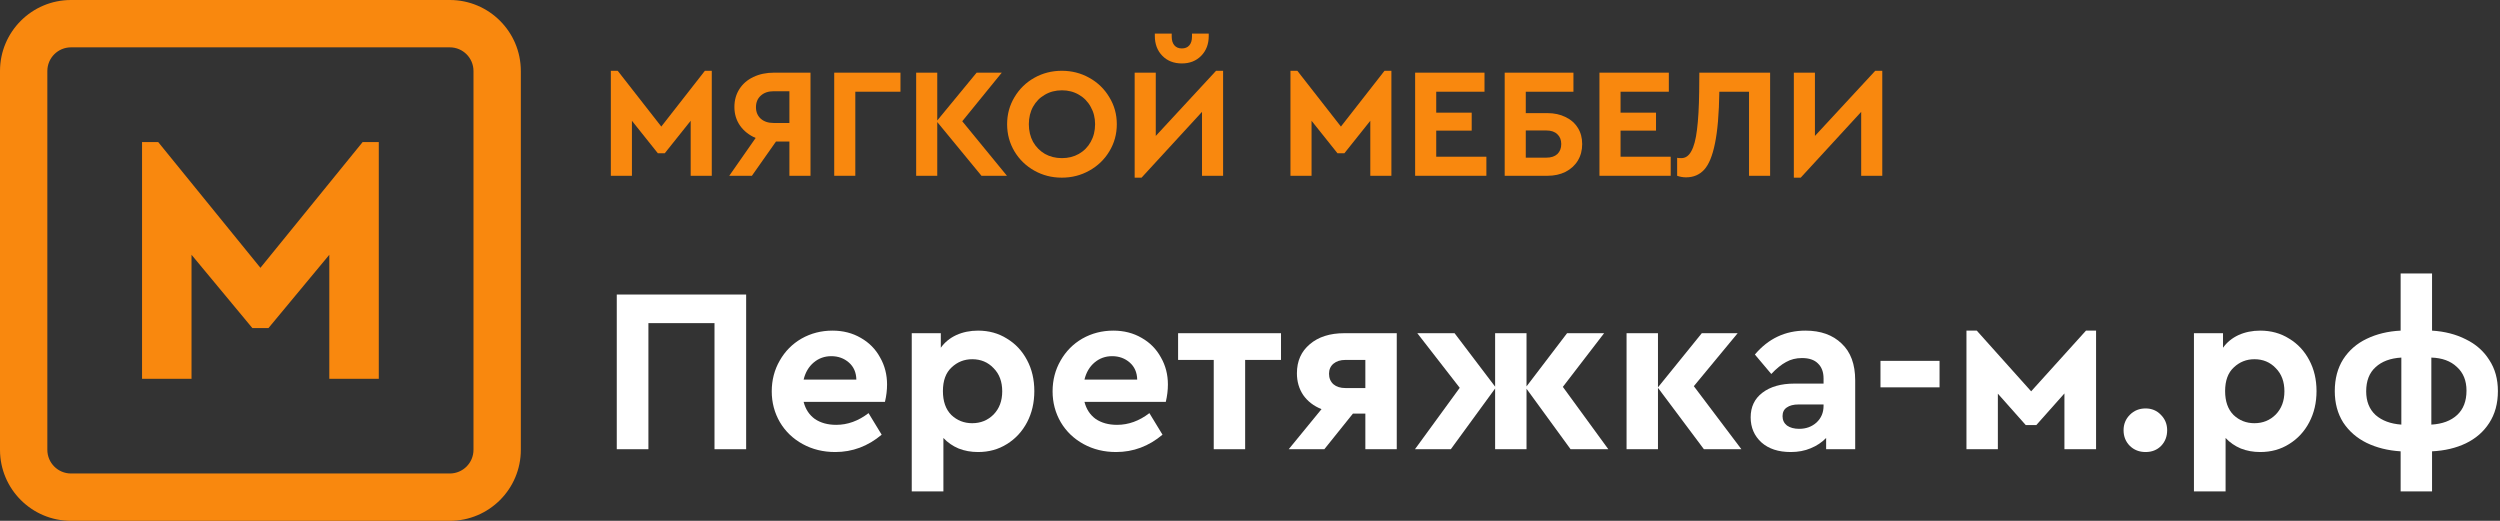
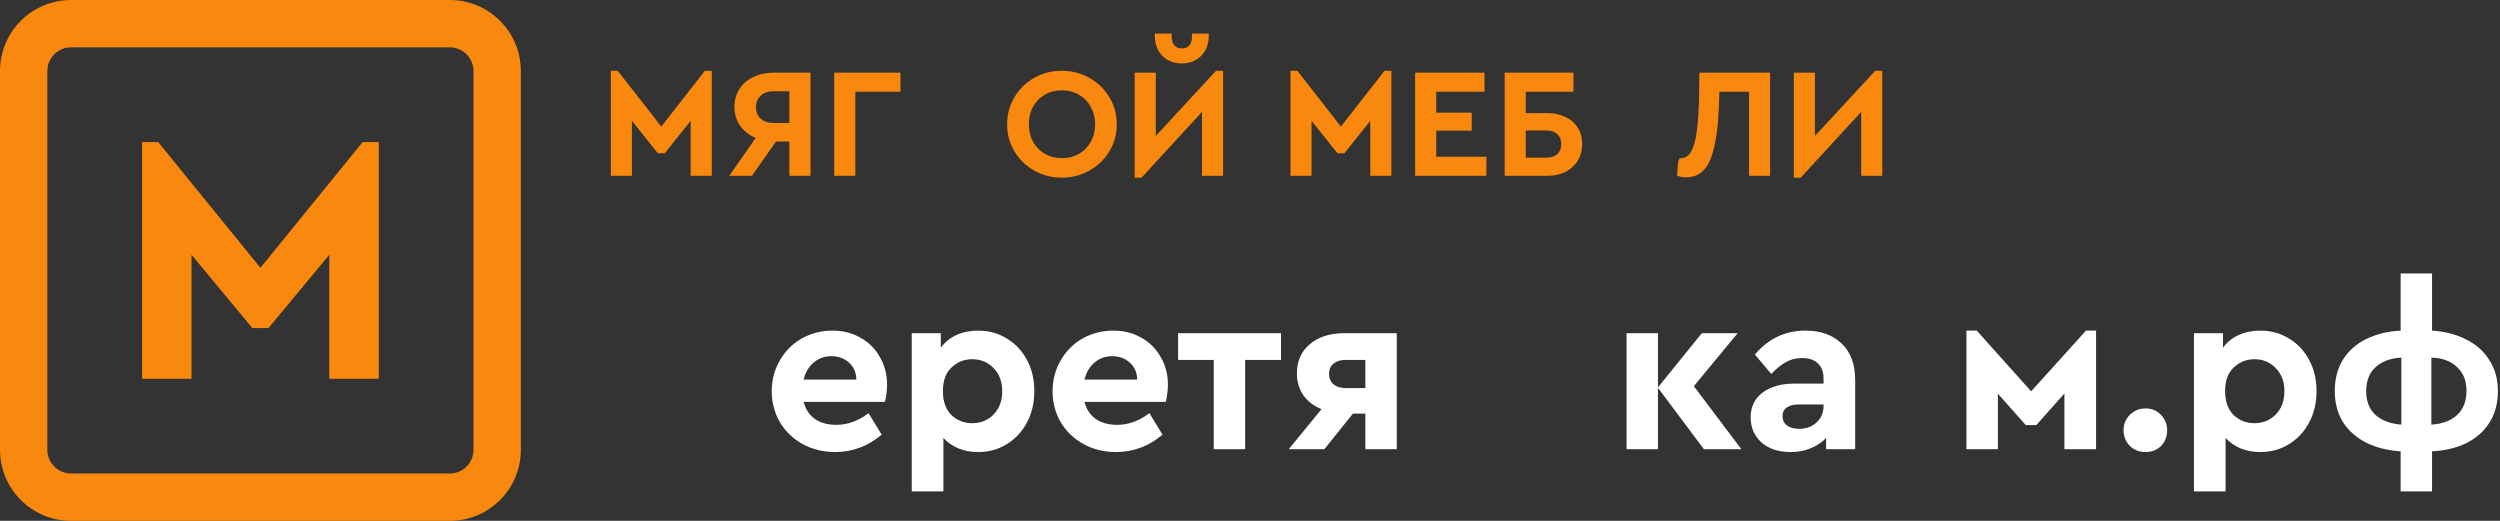
<svg xmlns="http://www.w3.org/2000/svg" width="192" height="40" viewBox="0 0 192 40" fill="none">
  <rect x="0" y="0" width="192" height="40" fill="#333333" stroke="none" />
  <g clip-path="url(#clip0_306_2)">
    <path d="M54.664 5.436V13.5H53.044V9.276L51.052 11.772H50.524L48.532 9.276V13.5H46.912V5.436H47.44L50.788 9.72L54.136 5.436H54.664Z" fill="#F9880E" />
    <path d="M62.246 5.58V13.5H60.626V10.872H59.594L57.746 13.5H56.006L58.034 10.596C57.53 10.38 57.13 10.064 56.834 9.648C56.546 9.232 56.402 8.756 56.402 8.22C56.402 7.7 56.53 7.24 56.786 6.84C57.042 6.44 57.398 6.132 57.854 5.916C58.318 5.692 58.85 5.58 59.45 5.58H62.246ZM60.626 7.008H59.402C59.002 7.008 58.678 7.12 58.43 7.344C58.182 7.568 58.058 7.864 58.058 8.232C58.058 8.6 58.182 8.896 58.43 9.12C58.678 9.336 59.002 9.444 59.402 9.444H60.626V7.008Z" fill="#F9880E" />
    <path d="M64.068 5.58H69.156V7.044H65.688V13.5H64.068V5.58Z" fill="#F9880E" />
-     <path d="M75.377 13.5L71.981 9.372V13.5H70.361V5.58H71.981V9.252L75.005 5.58H76.937L73.901 9.312L77.333 13.5H75.377Z" fill="#F9880E" />
    <path d="M81.547 13.644C80.779 13.644 80.075 13.464 79.435 13.104C78.795 12.744 78.287 12.252 77.911 11.628C77.535 10.996 77.347 10.3 77.347 9.54C77.347 8.78 77.535 8.088 77.911 7.464C78.287 6.832 78.795 6.336 79.435 5.976C80.075 5.616 80.779 5.436 81.547 5.436C82.315 5.436 83.019 5.616 83.659 5.976C84.307 6.336 84.819 6.832 85.195 7.464C85.579 8.088 85.771 8.78 85.771 9.54C85.771 10.3 85.579 10.996 85.195 11.628C84.819 12.252 84.307 12.744 83.659 13.104C83.019 13.464 82.315 13.644 81.547 13.644ZM81.559 12.144C82.039 12.144 82.471 12.036 82.855 11.82C83.247 11.596 83.551 11.288 83.767 10.896C83.991 10.496 84.103 10.044 84.103 9.54C84.103 9.044 83.991 8.6 83.767 8.208C83.551 7.808 83.247 7.496 82.855 7.272C82.471 7.048 82.039 6.936 81.559 6.936C81.071 6.936 80.635 7.048 80.251 7.272C79.867 7.488 79.563 7.796 79.339 8.196C79.123 8.588 79.015 9.036 79.015 9.54C79.015 10.044 79.123 10.496 79.339 10.896C79.563 11.288 79.867 11.596 80.251 11.82C80.635 12.036 81.071 12.144 81.559 12.144Z" fill="#F9880E" />
    <path d="M93.934 5.436V13.5H92.314V8.592L87.671 13.644H87.142V5.58H88.763V10.44L93.394 5.436H93.934ZM90.766 4.872C90.15 4.872 89.65 4.676 89.266 4.284C88.882 3.892 88.691 3.384 88.691 2.76V2.58H89.987V2.808C89.987 3.096 90.055 3.32 90.191 3.48C90.326 3.64 90.519 3.72 90.766 3.72C91.014 3.72 91.207 3.64 91.343 3.48C91.478 3.32 91.546 3.096 91.546 2.808V2.58H92.831V2.76C92.831 3.384 92.638 3.892 92.254 4.284C91.871 4.676 91.374 4.872 90.766 4.872Z" fill="#F9880E" />
    <path d="M106.859 5.436V13.5H105.239V9.276L103.247 11.772H102.719L100.727 9.276V13.5H99.107V5.436H99.635L102.983 9.72L106.331 5.436H106.859Z" fill="#F9880E" />
    <path d="M108.682 5.58H114.01V7.044H110.302V8.652H113.026V10.032H110.302V12.036H114.154V13.5H108.682V5.58Z" fill="#F9880E" />
    <path d="M115.56 5.58H120.84V7.044H117.18V8.688H118.848C119.368 8.688 119.828 8.788 120.228 8.988C120.636 9.18 120.952 9.456 121.176 9.816C121.4 10.168 121.512 10.584 121.512 11.064C121.512 11.544 121.4 11.968 121.176 12.336C120.952 12.704 120.636 12.992 120.228 13.2C119.828 13.4 119.368 13.5 118.848 13.5H115.56V5.58ZM118.764 12.108C119.124 12.108 119.404 12.016 119.604 11.832C119.804 11.64 119.904 11.384 119.904 11.064C119.904 10.744 119.804 10.492 119.604 10.308C119.404 10.116 119.124 10.02 118.764 10.02H117.18V12.108H118.764Z" fill="#F9880E" />
-     <path d="M122.838 5.58H128.166V7.044H124.458V8.652H127.182V10.032H124.458V12.036H128.31V13.5H122.838V5.58Z" fill="#F9880E" />
-     <path d="M135.945 5.58V13.5H134.325V7.044H132.045C132.021 8.732 131.909 10.056 131.709 11.016C131.517 11.968 131.241 12.64 130.881 13.032C130.521 13.424 130.057 13.62 129.489 13.62C129.257 13.62 129.029 13.58 128.805 13.5V12.12C128.853 12.136 128.961 12.144 129.129 12.144C129.449 12.144 129.705 11.964 129.897 11.604C130.097 11.244 130.241 10.696 130.329 9.96C130.425 9.216 130.481 8.244 130.497 7.044L130.509 5.58H135.945Z" fill="#F9880E" />
+     <path d="M135.945 5.58V13.5H134.325V7.044H132.045C132.021 8.732 131.909 10.056 131.709 11.016C131.517 11.968 131.241 12.64 130.881 13.032C130.521 13.424 130.057 13.62 129.489 13.62C129.257 13.62 129.029 13.58 128.805 13.5C128.853 12.136 128.961 12.144 129.129 12.144C129.449 12.144 129.705 11.964 129.897 11.604C130.097 11.244 130.241 10.696 130.329 9.96C130.425 9.216 130.481 8.244 130.497 7.044L130.509 5.58H135.945Z" fill="#F9880E" />
    <path d="M144.559 5.436V13.5H142.939V8.592L138.295 13.644H137.767V5.58H139.387V10.44L144.019 5.436H144.559Z" fill="#F9880E" />
-     <path d="M47.368 22.62H57.304V34.5H54.874V24.816H49.798V34.5H47.368V22.62Z" fill="white" />
    <path d="M67.964 30.864H61.718C61.862 31.428 62.15 31.866 62.582 32.178C63.026 32.478 63.572 32.628 64.22 32.628C65.096 32.628 65.924 32.328 66.704 31.728L67.712 33.384C66.656 34.272 65.468 34.716 64.148 34.716C63.224 34.716 62.39 34.512 61.646 34.104C60.902 33.696 60.32 33.138 59.9 32.43C59.48 31.71 59.27 30.918 59.27 30.054C59.27 29.19 59.474 28.404 59.882 27.696C60.29 26.976 60.848 26.412 61.556 26.004C62.276 25.596 63.068 25.392 63.932 25.392C64.748 25.392 65.474 25.578 66.11 25.95C66.746 26.31 67.238 26.808 67.586 27.444C67.946 28.068 68.126 28.764 68.126 29.532C68.126 29.964 68.072 30.408 67.964 30.864ZM63.842 27.354C63.326 27.354 62.876 27.516 62.492 27.84C62.108 28.164 61.85 28.602 61.718 29.154H65.768C65.756 28.602 65.564 28.164 65.192 27.84C64.82 27.516 64.37 27.354 63.842 27.354Z" fill="white" />
    <path d="M75.117 25.392C75.945 25.392 76.683 25.596 77.331 26.004C77.99 26.4 78.507 26.952 78.879 27.66C79.251 28.356 79.436 29.148 79.436 30.036C79.436 30.924 79.251 31.722 78.879 32.43C78.507 33.138 77.99 33.696 77.331 34.104C76.683 34.512 75.945 34.716 75.117 34.716C74.576 34.716 74.079 34.626 73.623 34.446C73.166 34.254 72.776 33.984 72.453 33.636V37.74H70.022V25.59H72.254V26.706C72.555 26.286 72.951 25.962 73.442 25.734C73.947 25.506 74.504 25.392 75.117 25.392ZM74.666 32.502C75.314 32.502 75.861 32.28 76.305 31.836C76.749 31.38 76.971 30.786 76.971 30.054C76.971 29.31 76.749 28.716 76.305 28.272C75.873 27.816 75.326 27.588 74.666 27.588C74.055 27.588 73.526 27.798 73.082 28.218C72.638 28.626 72.416 29.232 72.416 30.036C72.416 30.828 72.632 31.44 73.064 31.872C73.508 32.292 74.043 32.502 74.666 32.502Z" fill="white" />
    <path d="M89.533 30.864H83.287C83.431 31.428 83.719 31.866 84.151 32.178C84.595 32.478 85.141 32.628 85.789 32.628C86.665 32.628 87.493 32.328 88.273 31.728L89.281 33.384C88.225 34.272 87.037 34.716 85.717 34.716C84.793 34.716 83.959 34.512 83.215 34.104C82.471 33.696 81.889 33.138 81.469 32.43C81.049 31.71 80.839 30.918 80.839 30.054C80.839 29.19 81.043 28.404 81.451 27.696C81.859 26.976 82.417 26.412 83.125 26.004C83.845 25.596 84.637 25.392 85.501 25.392C86.317 25.392 87.043 25.578 87.679 25.95C88.315 26.31 88.807 26.808 89.155 27.444C89.515 28.068 89.695 28.764 89.695 29.532C89.695 29.964 89.641 30.408 89.533 30.864ZM85.411 27.354C84.895 27.354 84.445 27.516 84.061 27.84C83.677 28.164 83.419 28.602 83.287 29.154H87.337C87.325 28.602 87.133 28.164 86.761 27.84C86.389 27.516 85.939 27.354 85.411 27.354Z" fill="white" />
    <path d="M93.215 27.642H90.478V25.59H98.381V27.642H95.627V34.5H93.215V27.642Z" fill="white" />
    <path d="M107.271 25.59V34.5H104.859V31.764H103.905L101.709 34.5H98.973L101.493 31.422C100.893 31.182 100.425 30.822 100.089 30.342C99.765 29.862 99.603 29.304 99.603 28.668C99.603 27.732 99.933 26.988 100.593 26.436C101.253 25.872 102.135 25.59 103.239 25.59H107.271ZM104.859 27.642H103.329C102.945 27.642 102.639 27.738 102.411 27.93C102.183 28.122 102.069 28.38 102.069 28.704C102.069 29.04 102.183 29.31 102.411 29.514C102.639 29.706 102.945 29.802 103.329 29.802H104.859V27.642Z" fill="white" />
-     <path d="M120.621 34.5L117.237 29.856V34.5H114.825V29.838L111.423 34.5H108.669L112.107 29.784L108.849 25.59H111.711L114.825 29.694V25.59H117.237V29.676L120.351 25.59H123.195L120.027 29.712L123.519 34.5H120.621Z" fill="white" />
    <path d="M130.86 34.5L127.332 29.784V34.5H124.92V25.59H127.332V29.748L130.698 25.59H133.452L130.086 29.658L133.74 34.5H130.86Z" fill="white" />
    <path d="M138.663 25.392C139.827 25.392 140.751 25.722 141.435 26.382C142.131 27.03 142.479 27.972 142.479 29.208V34.5H140.247V33.636C139.923 33.972 139.527 34.236 139.059 34.428C138.603 34.62 138.093 34.716 137.529 34.716C136.581 34.716 135.831 34.47 135.279 33.978C134.727 33.474 134.451 32.832 134.451 32.052C134.451 31.248 134.751 30.618 135.351 30.162C135.963 29.694 136.785 29.46 137.817 29.46H140.049V29.064C140.049 28.572 139.905 28.188 139.617 27.912C139.341 27.636 138.933 27.498 138.393 27.498C137.937 27.498 137.529 27.6 137.169 27.804C136.809 27.996 136.431 28.302 136.035 28.722L134.775 27.228C135.807 26.004 137.103 25.392 138.663 25.392ZM138.177 32.934C138.705 32.934 139.149 32.772 139.509 32.448C139.869 32.112 140.049 31.686 140.049 31.17V31.062H138.141C137.745 31.062 137.439 31.14 137.223 31.296C137.007 31.44 136.899 31.662 136.899 31.962C136.899 32.262 137.013 32.502 137.241 32.682C137.481 32.85 137.793 32.934 138.177 32.934Z" fill="white" />
-     <path d="M144.421 27.714H148.957V29.748H144.421V27.714Z" fill="white" />
    <path d="M151.024 25.392H151.816L155.992 30.054L160.204 25.392H160.978V34.5H158.548V30.216L156.388 32.646H155.578L153.436 30.234V34.5H151.024V25.392Z" fill="white" />
    <path d="M164.782 34.716C164.302 34.716 163.9 34.56 163.576 34.248C163.252 33.924 163.09 33.522 163.09 33.042C163.09 32.574 163.252 32.178 163.576 31.854C163.9 31.53 164.302 31.368 164.782 31.368C165.25 31.368 165.64 31.53 165.952 31.854C166.276 32.178 166.438 32.574 166.438 33.042C166.438 33.522 166.282 33.924 165.97 34.248C165.658 34.56 165.262 34.716 164.782 34.716Z" fill="white" />
    <path d="M173.589 25.392C174.417 25.392 175.155 25.596 175.803 26.004C176.463 26.4 176.979 26.952 177.351 27.66C177.723 28.356 177.909 29.148 177.909 30.036C177.909 30.924 177.723 31.722 177.351 32.43C176.979 33.138 176.463 33.696 175.803 34.104C175.155 34.512 174.417 34.716 173.589 34.716C173.049 34.716 172.551 34.626 172.095 34.446C171.639 34.254 171.249 33.984 170.925 33.636V37.74H168.495V25.59H170.727V26.706C171.027 26.286 171.423 25.962 171.915 25.734C172.419 25.506 172.977 25.392 173.589 25.392ZM173.139 32.502C173.787 32.502 174.333 32.28 174.777 31.836C175.221 31.38 175.443 30.786 175.443 30.054C175.443 29.31 175.221 28.716 174.777 28.272C174.345 27.816 173.799 27.588 173.139 27.588C172.527 27.588 171.999 27.798 171.555 28.218C171.111 28.626 170.889 29.232 170.889 30.036C170.889 30.828 171.105 31.44 171.537 31.872C171.981 32.292 172.515 32.502 173.139 32.502Z" fill="white" />
    <path d="M191.839 30.036C191.839 30.984 191.617 31.8 191.173 32.484C190.741 33.156 190.141 33.678 189.373 34.05C188.617 34.41 187.753 34.614 186.781 34.662V37.74H184.369V34.662C183.397 34.602 182.527 34.386 181.759 34.014C181.003 33.642 180.403 33.12 179.959 32.448C179.527 31.764 179.311 30.96 179.311 30.036C179.311 29.088 179.527 28.272 179.959 27.588C180.403 26.904 181.003 26.382 181.759 26.022C182.527 25.65 183.397 25.44 184.369 25.392V21H186.781V25.392C187.753 25.452 188.617 25.674 189.373 26.058C190.141 26.43 190.741 26.958 191.173 27.642C191.617 28.314 191.839 29.112 191.839 30.036ZM181.723 30.054C181.723 30.822 181.963 31.428 182.443 31.872C182.935 32.304 183.595 32.55 184.423 32.61V27.462C183.583 27.51 182.923 27.756 182.443 28.2C181.963 28.632 181.723 29.25 181.723 30.054ZM186.727 32.61C187.567 32.562 188.227 32.316 188.707 31.872C189.187 31.428 189.427 30.804 189.427 30C189.427 29.232 189.181 28.626 188.689 28.182C188.209 27.726 187.555 27.486 186.727 27.462V32.61Z" fill="white" />
    <path fill-rule="evenodd" clip-rule="evenodd" d="M0 5.455C0 2.442 2.442 0 5.455 0H34.545C37.558 0 40 2.442 40 5.455V34.545C40 37.558 37.558 40 34.545 40H5.455C2.442 40 0 37.558 0 34.545V5.455ZM5.455 3.636C4.45 3.636 3.636 4.45 3.636 5.455V34.545C3.636 35.55 4.45 36.364 5.455 36.364H34.545C35.55 36.364 36.364 35.55 36.364 34.545V5.455C36.364 4.45 35.55 3.636 34.545 3.636H5.455Z" fill="#F9880E" />
    <path d="M29.091 10.909V29.091H25.291V19.567L20.619 25.195H19.381L14.709 19.567V29.091H10.909V10.909H12.148L20 20.568L27.852 10.909H29.091Z" fill="#F9880E" />
  </g>
  <defs>
    <clipPath id="clip0_306_2">
      <rect width="192" height="40" fill="white" />
    </clipPath>
  </defs>
</svg>